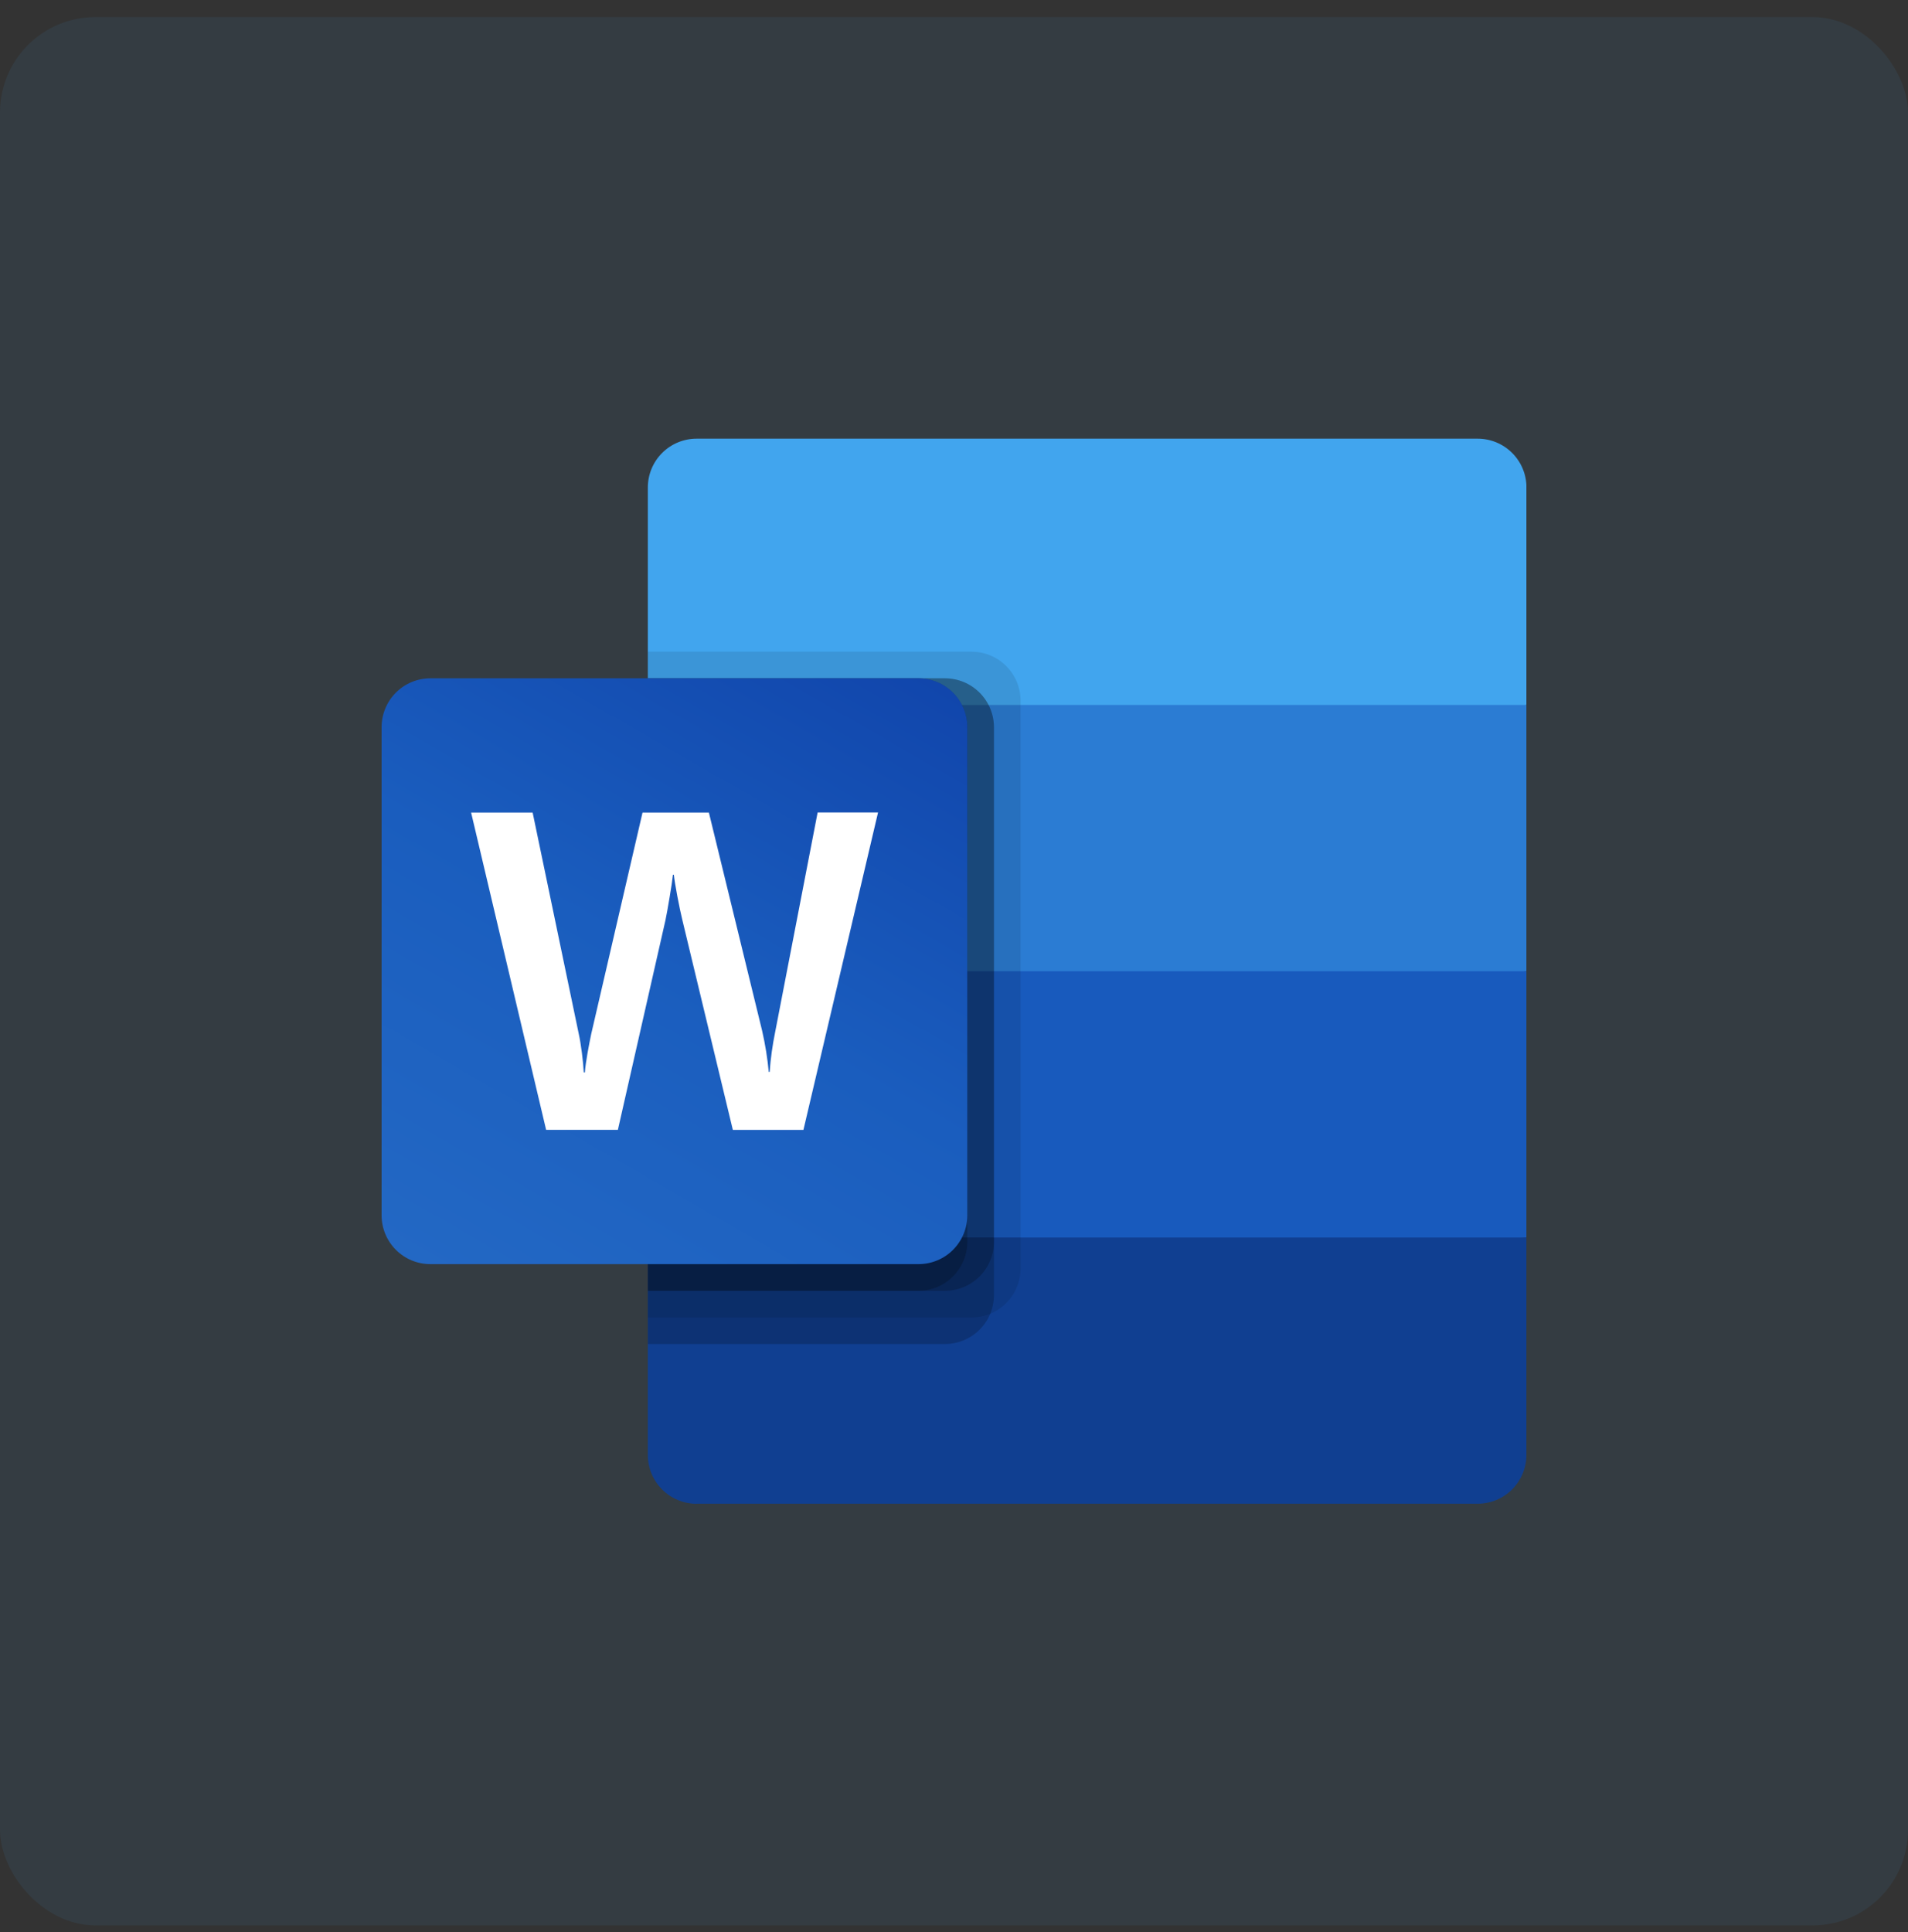
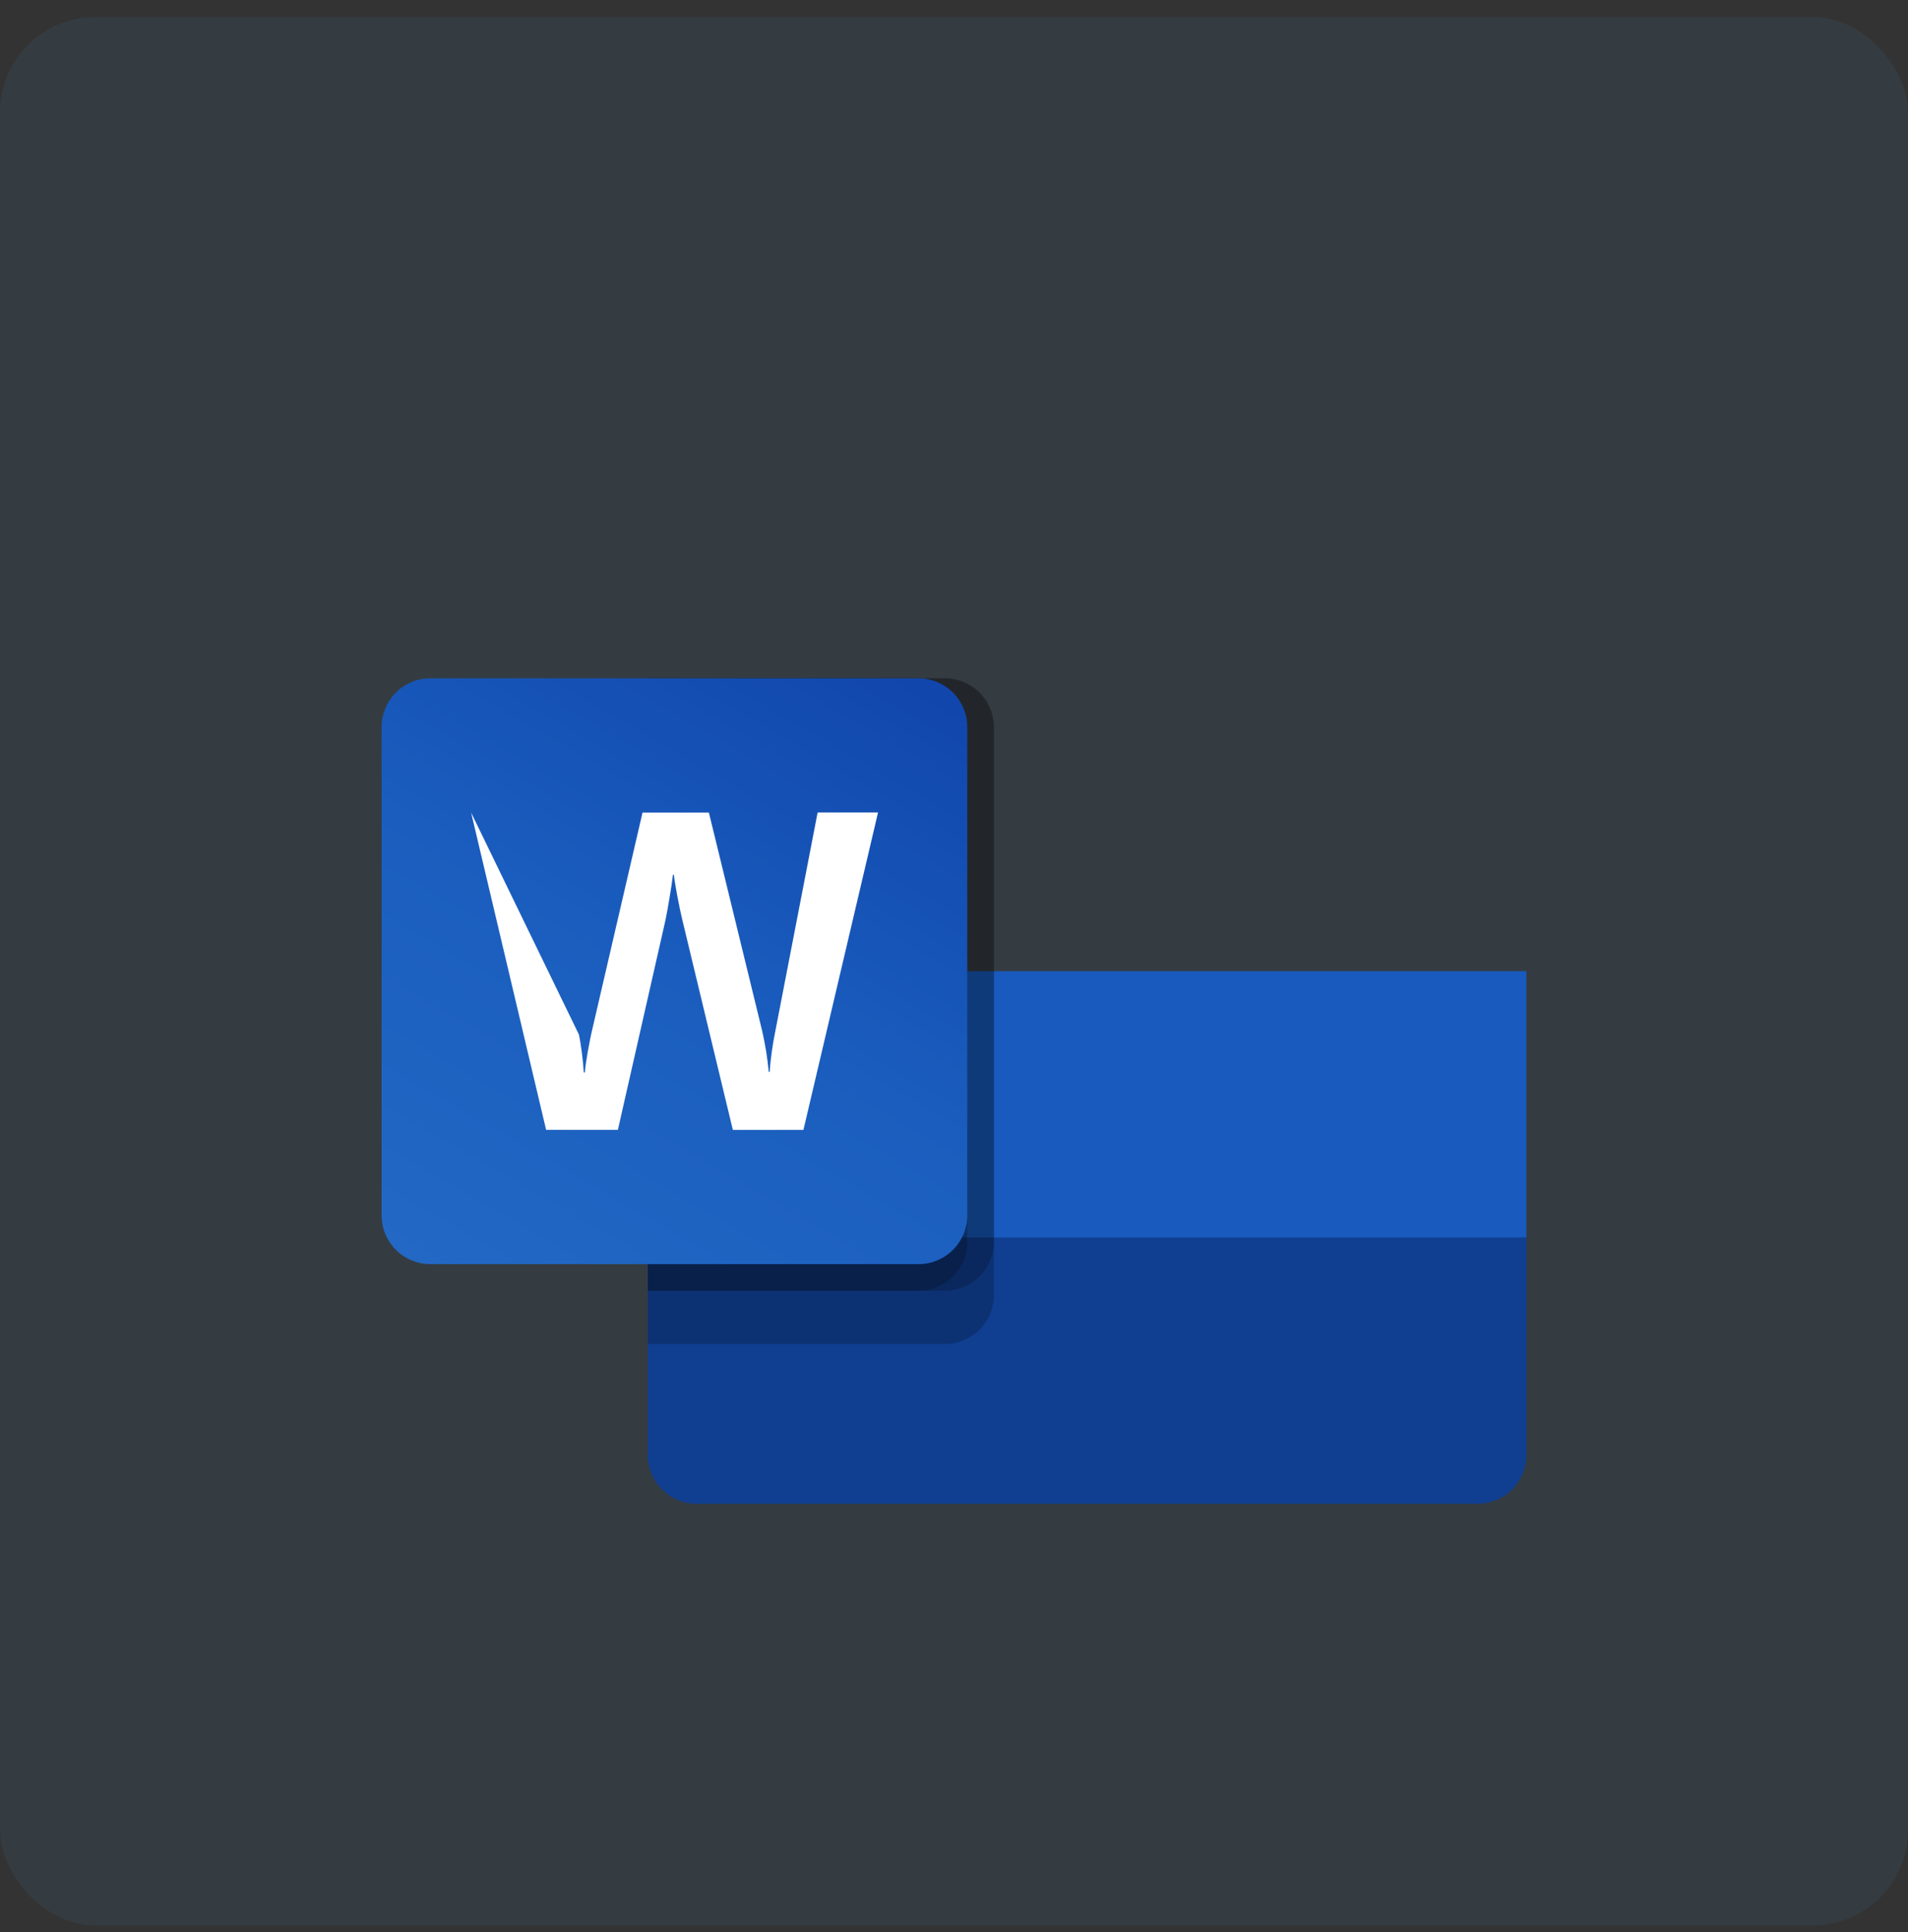
<svg xmlns="http://www.w3.org/2000/svg" width="80" height="81" viewBox="0 0 80 81" fill="none">
  <rect x="0" y="0" width="80" height="81" fill="#333333" stroke="none" />
  <rect y="0.716" width="80" height="80" rx="4" fill="#41A5EE" fill-opacity="0.08" />
  <g clip-path="url(#clip0_2226_899)">
-     <path d="M61.954 18.39H29.209C28.666 18.39 28.146 18.605 27.762 18.989C27.378 19.373 27.163 19.893 27.163 20.436V29.55L46.14 35.13L64.003 29.55V20.436C64.003 20.167 63.95 19.901 63.847 19.652C63.744 19.404 63.593 19.178 63.403 18.988C63.212 18.798 62.986 18.647 62.738 18.545C62.489 18.442 62.223 18.39 61.954 18.39Z" fill="#41A5EE" />
-     <path d="M64.003 29.553H27.163V40.713L46.14 44.062L64.003 40.713V29.553Z" fill="#2B7CD3" />
    <path d="M27.163 40.715V51.875L45.023 54.108L64.003 51.875V40.715H27.163Z" fill="#185ABD" />
    <path d="M29.209 63.038H61.954C62.497 63.038 63.017 62.823 63.401 62.439C63.784 62.055 64 61.535 64 60.992V51.878H27.163V60.995C27.163 61.537 27.378 62.058 27.762 62.441C28.146 62.825 28.666 63.041 29.209 63.041V63.038Z" fill="#103F91" />
-     <path opacity="0.1" d="M40.745 27.32H27.163V55.227H40.745C41.287 55.226 41.806 55.01 42.189 54.626C42.573 54.243 42.789 53.724 42.791 53.181V29.366C42.789 28.824 42.573 28.305 42.189 27.922C41.806 27.538 41.287 27.322 40.745 27.32Z" fill="black" />
    <path opacity="0.2" d="M39.629 28.436H27.163V56.343H39.629C40.171 56.342 40.69 56.126 41.073 55.742C41.457 55.359 41.673 54.84 41.675 54.297V30.482C41.673 29.94 41.457 29.421 41.073 29.038C40.69 28.654 40.171 28.438 39.629 28.436Z" fill="black" />
    <path opacity="0.2" d="M39.629 28.436H27.163V54.111H39.629C40.171 54.109 40.69 53.893 41.073 53.51C41.457 53.126 41.673 52.607 41.675 52.065V30.482C41.673 29.94 41.457 29.421 41.073 29.038C40.69 28.654 40.171 28.438 39.629 28.436Z" fill="black" />
    <path opacity="0.2" d="M38.512 28.436H27.163V54.111H38.512C39.054 54.109 39.574 53.893 39.957 53.51C40.34 53.126 40.556 52.607 40.558 52.065V30.482C40.556 29.94 40.34 29.421 39.957 29.038C39.574 28.654 39.054 28.438 38.512 28.436Z" fill="black" />
    <path d="M18.046 28.436H38.512C38.781 28.436 39.047 28.489 39.295 28.592C39.543 28.695 39.769 28.846 39.959 29.035C40.149 29.226 40.299 29.451 40.402 29.699C40.505 29.948 40.558 30.214 40.558 30.482V50.948C40.558 51.491 40.342 52.011 39.959 52.395C39.575 52.779 39.055 52.994 38.512 52.994H18.046C17.777 52.994 17.511 52.941 17.263 52.839C17.015 52.736 16.789 52.585 16.599 52.395C16.409 52.205 16.259 51.98 16.156 51.731C16.053 51.483 16 51.217 16 50.948V30.482C16 29.94 16.216 29.419 16.599 29.035C16.983 28.652 17.503 28.436 18.046 28.436Z" fill="url(#paint0_linear_2226_899)" />
-     <path d="M24.397 44.129C24.437 44.445 24.464 44.719 24.476 44.955H24.523C24.541 44.732 24.578 44.463 24.634 44.148C24.691 43.833 24.742 43.567 24.788 43.35L26.94 34.065H29.723L31.955 43.211C32.085 43.779 32.178 44.356 32.233 44.936H32.27C32.311 44.374 32.389 43.814 32.502 43.262L34.282 34.06H36.815L33.687 47.366H30.727L28.607 38.554C28.547 38.301 28.474 37.969 28.398 37.562C28.321 37.154 28.273 36.856 28.254 36.669H28.217C28.193 36.885 28.145 37.207 28.073 37.633C28.002 38.059 27.944 38.375 27.901 38.58L25.907 47.364H22.898L19.753 34.064H22.333L24.272 43.368C24.315 43.561 24.355 43.814 24.397 44.129Z" fill="white" />
+     <path d="M24.397 44.129C24.437 44.445 24.464 44.719 24.476 44.955H24.523C24.541 44.732 24.578 44.463 24.634 44.148C24.691 43.833 24.742 43.567 24.788 43.35L26.94 34.065H29.723L31.955 43.211C32.085 43.779 32.178 44.356 32.233 44.936H32.27C32.311 44.374 32.389 43.814 32.502 43.262L34.282 34.06H36.815L33.687 47.366H30.727L28.607 38.554C28.547 38.301 28.474 37.969 28.398 37.562C28.321 37.154 28.273 36.856 28.254 36.669H28.217C28.193 36.885 28.145 37.207 28.073 37.633C28.002 38.059 27.944 38.375 27.901 38.58L25.907 47.364H22.898L19.753 34.064L24.272 43.368C24.315 43.561 24.355 43.814 24.397 44.129Z" fill="white" />
  </g>
  <defs>
    <linearGradient id="paint0_linear_2226_899" x1="20.273" y1="54.64" x2="36.285" y2="26.889" gradientUnits="userSpaceOnUse">
      <stop stop-color="#2368C4" />
      <stop offset="0.5" stop-color="#1A5DBE" />
      <stop offset="1" stop-color="#1146AC" />
    </linearGradient>
    <clipPath id="clip0_2226_899">
      <rect width="48" height="48" fill="white" transform="translate(16 16.716)" />
    </clipPath>
  </defs>
</svg>